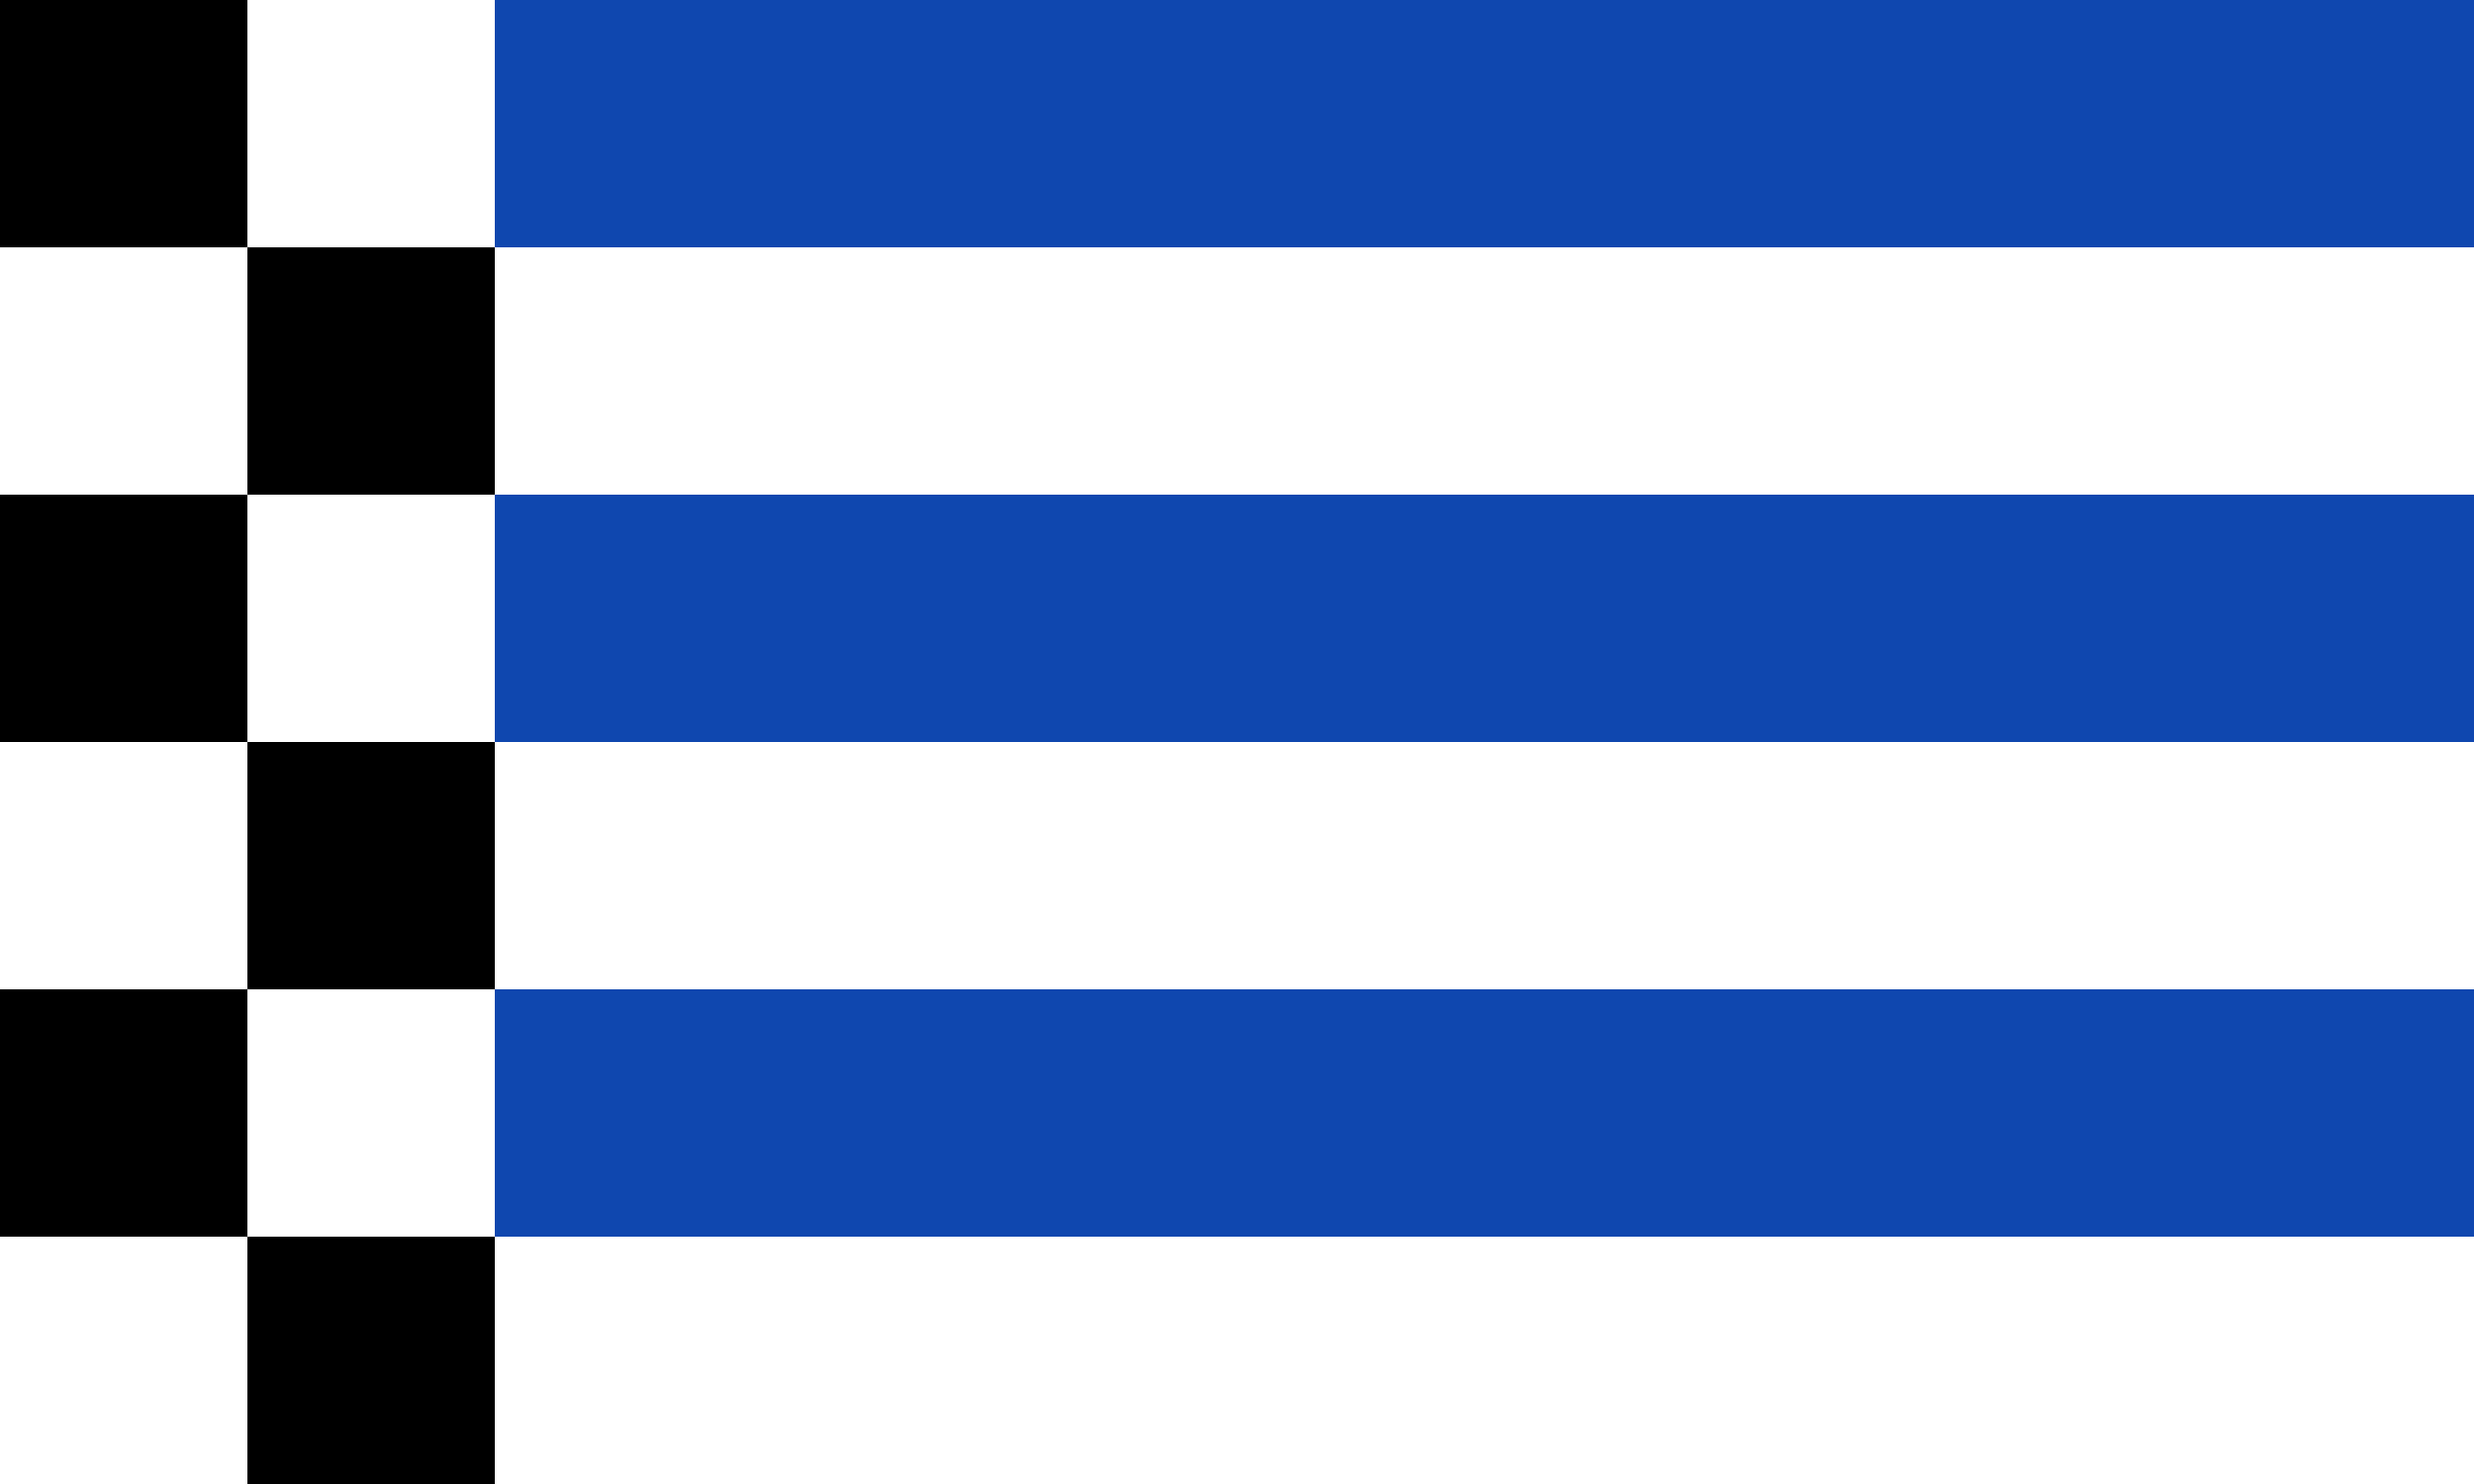
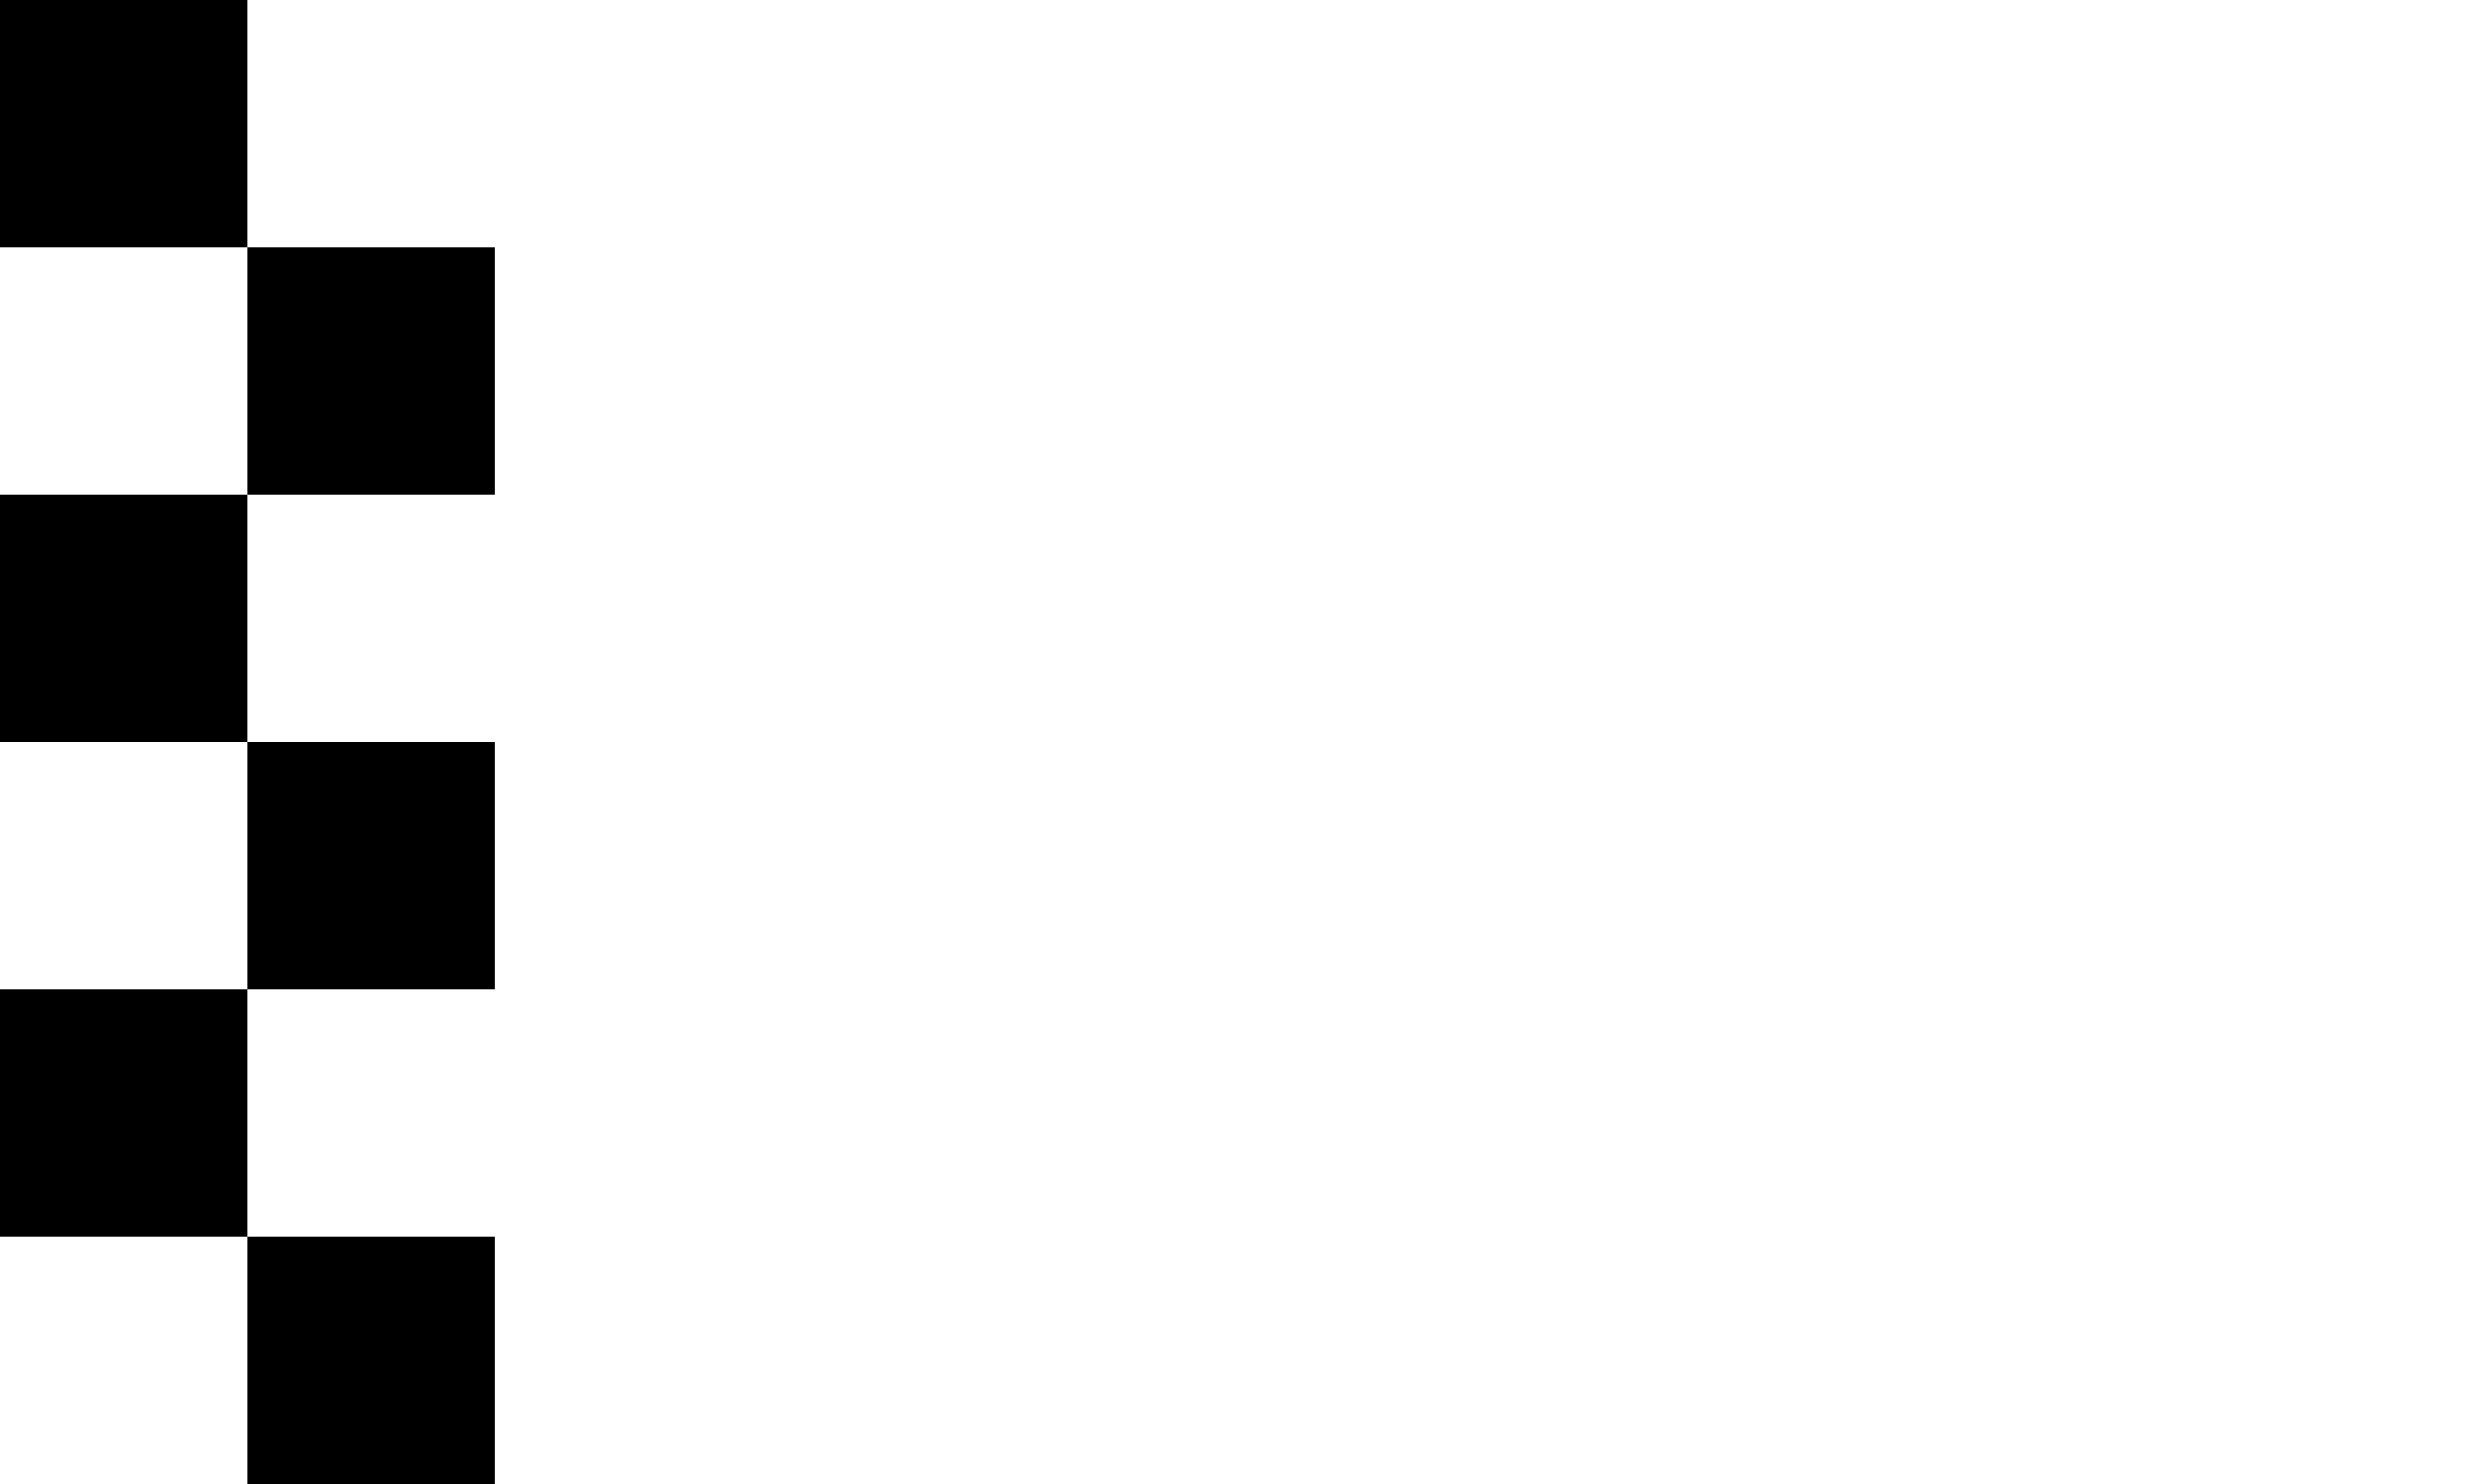
<svg xmlns="http://www.w3.org/2000/svg" height="300" viewBox="0 0 5 3" width="500">
  <g stroke-width=".5">
-     <path d="m0 0h5v3h-5z" fill="#fff" />
    <path d="m0 0h.5v3h.5v-.5h-1v-.5h1v-.5h-1v-.5h1v-.5h-1z" />
-     <path d="m1 0h4v.5h-4zm0 1h4v.5h-4zm0 1h4v.5h-4z" fill="#0f47af" />
  </g>
</svg>